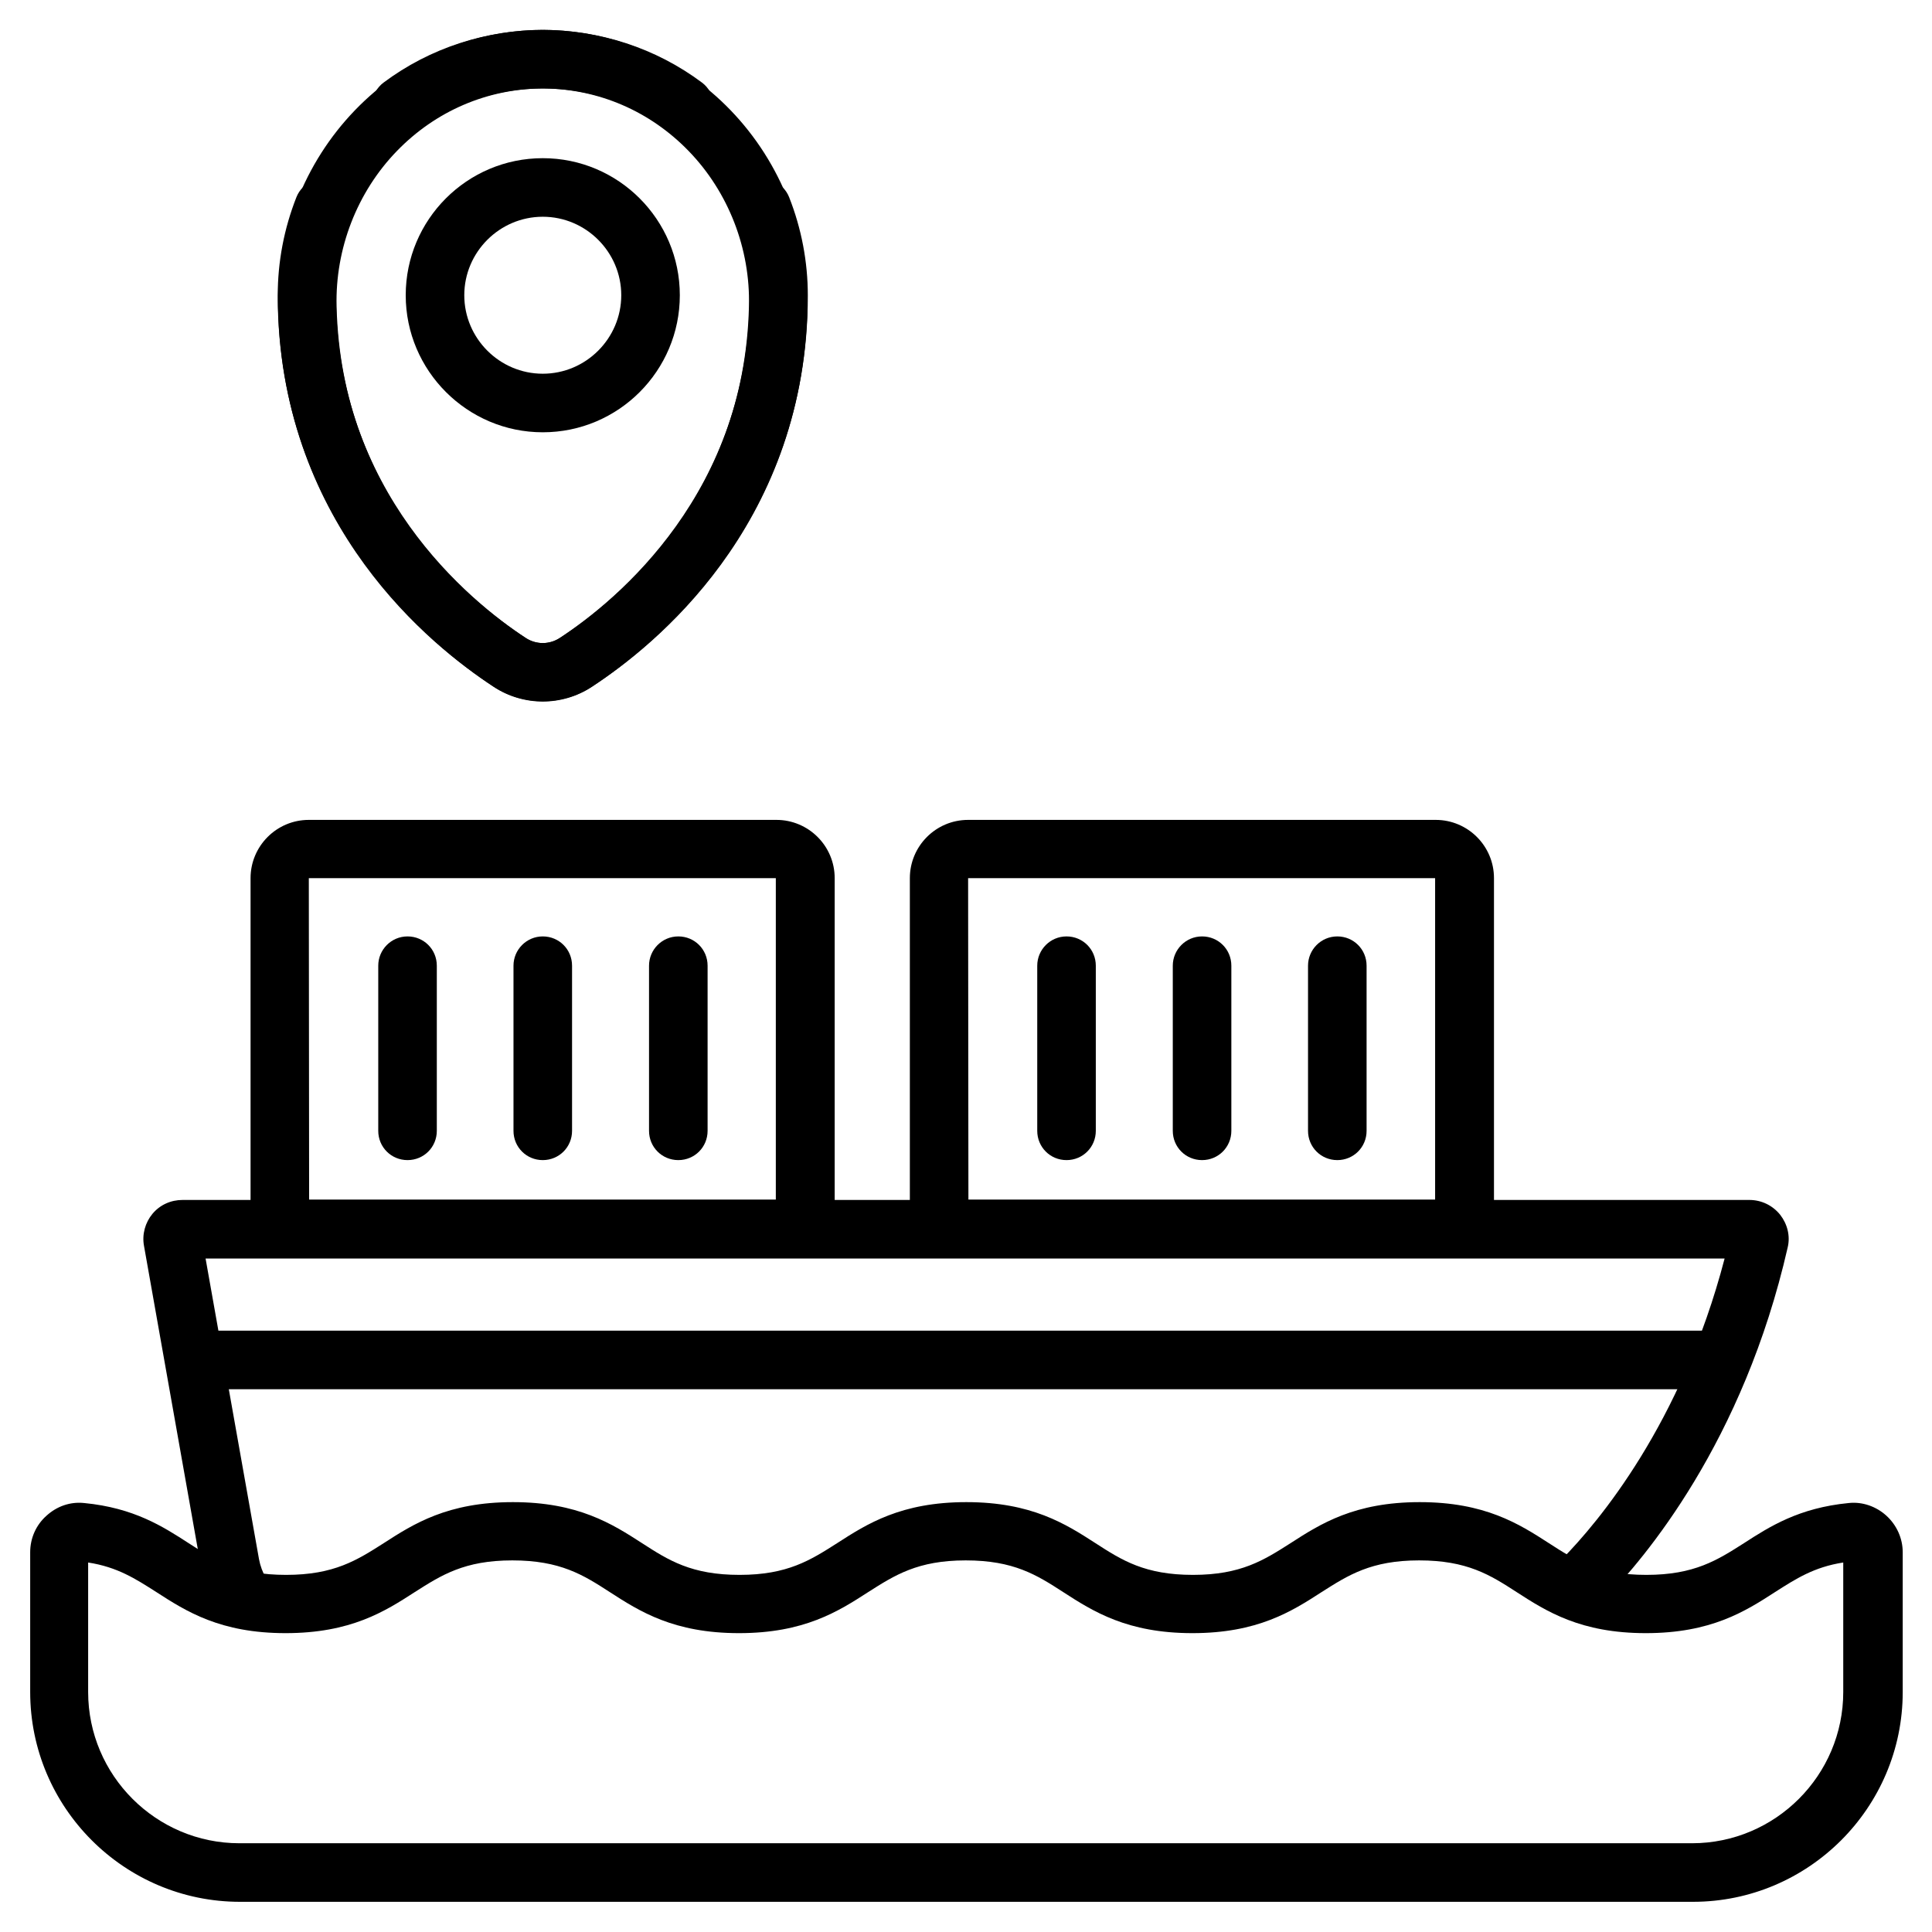
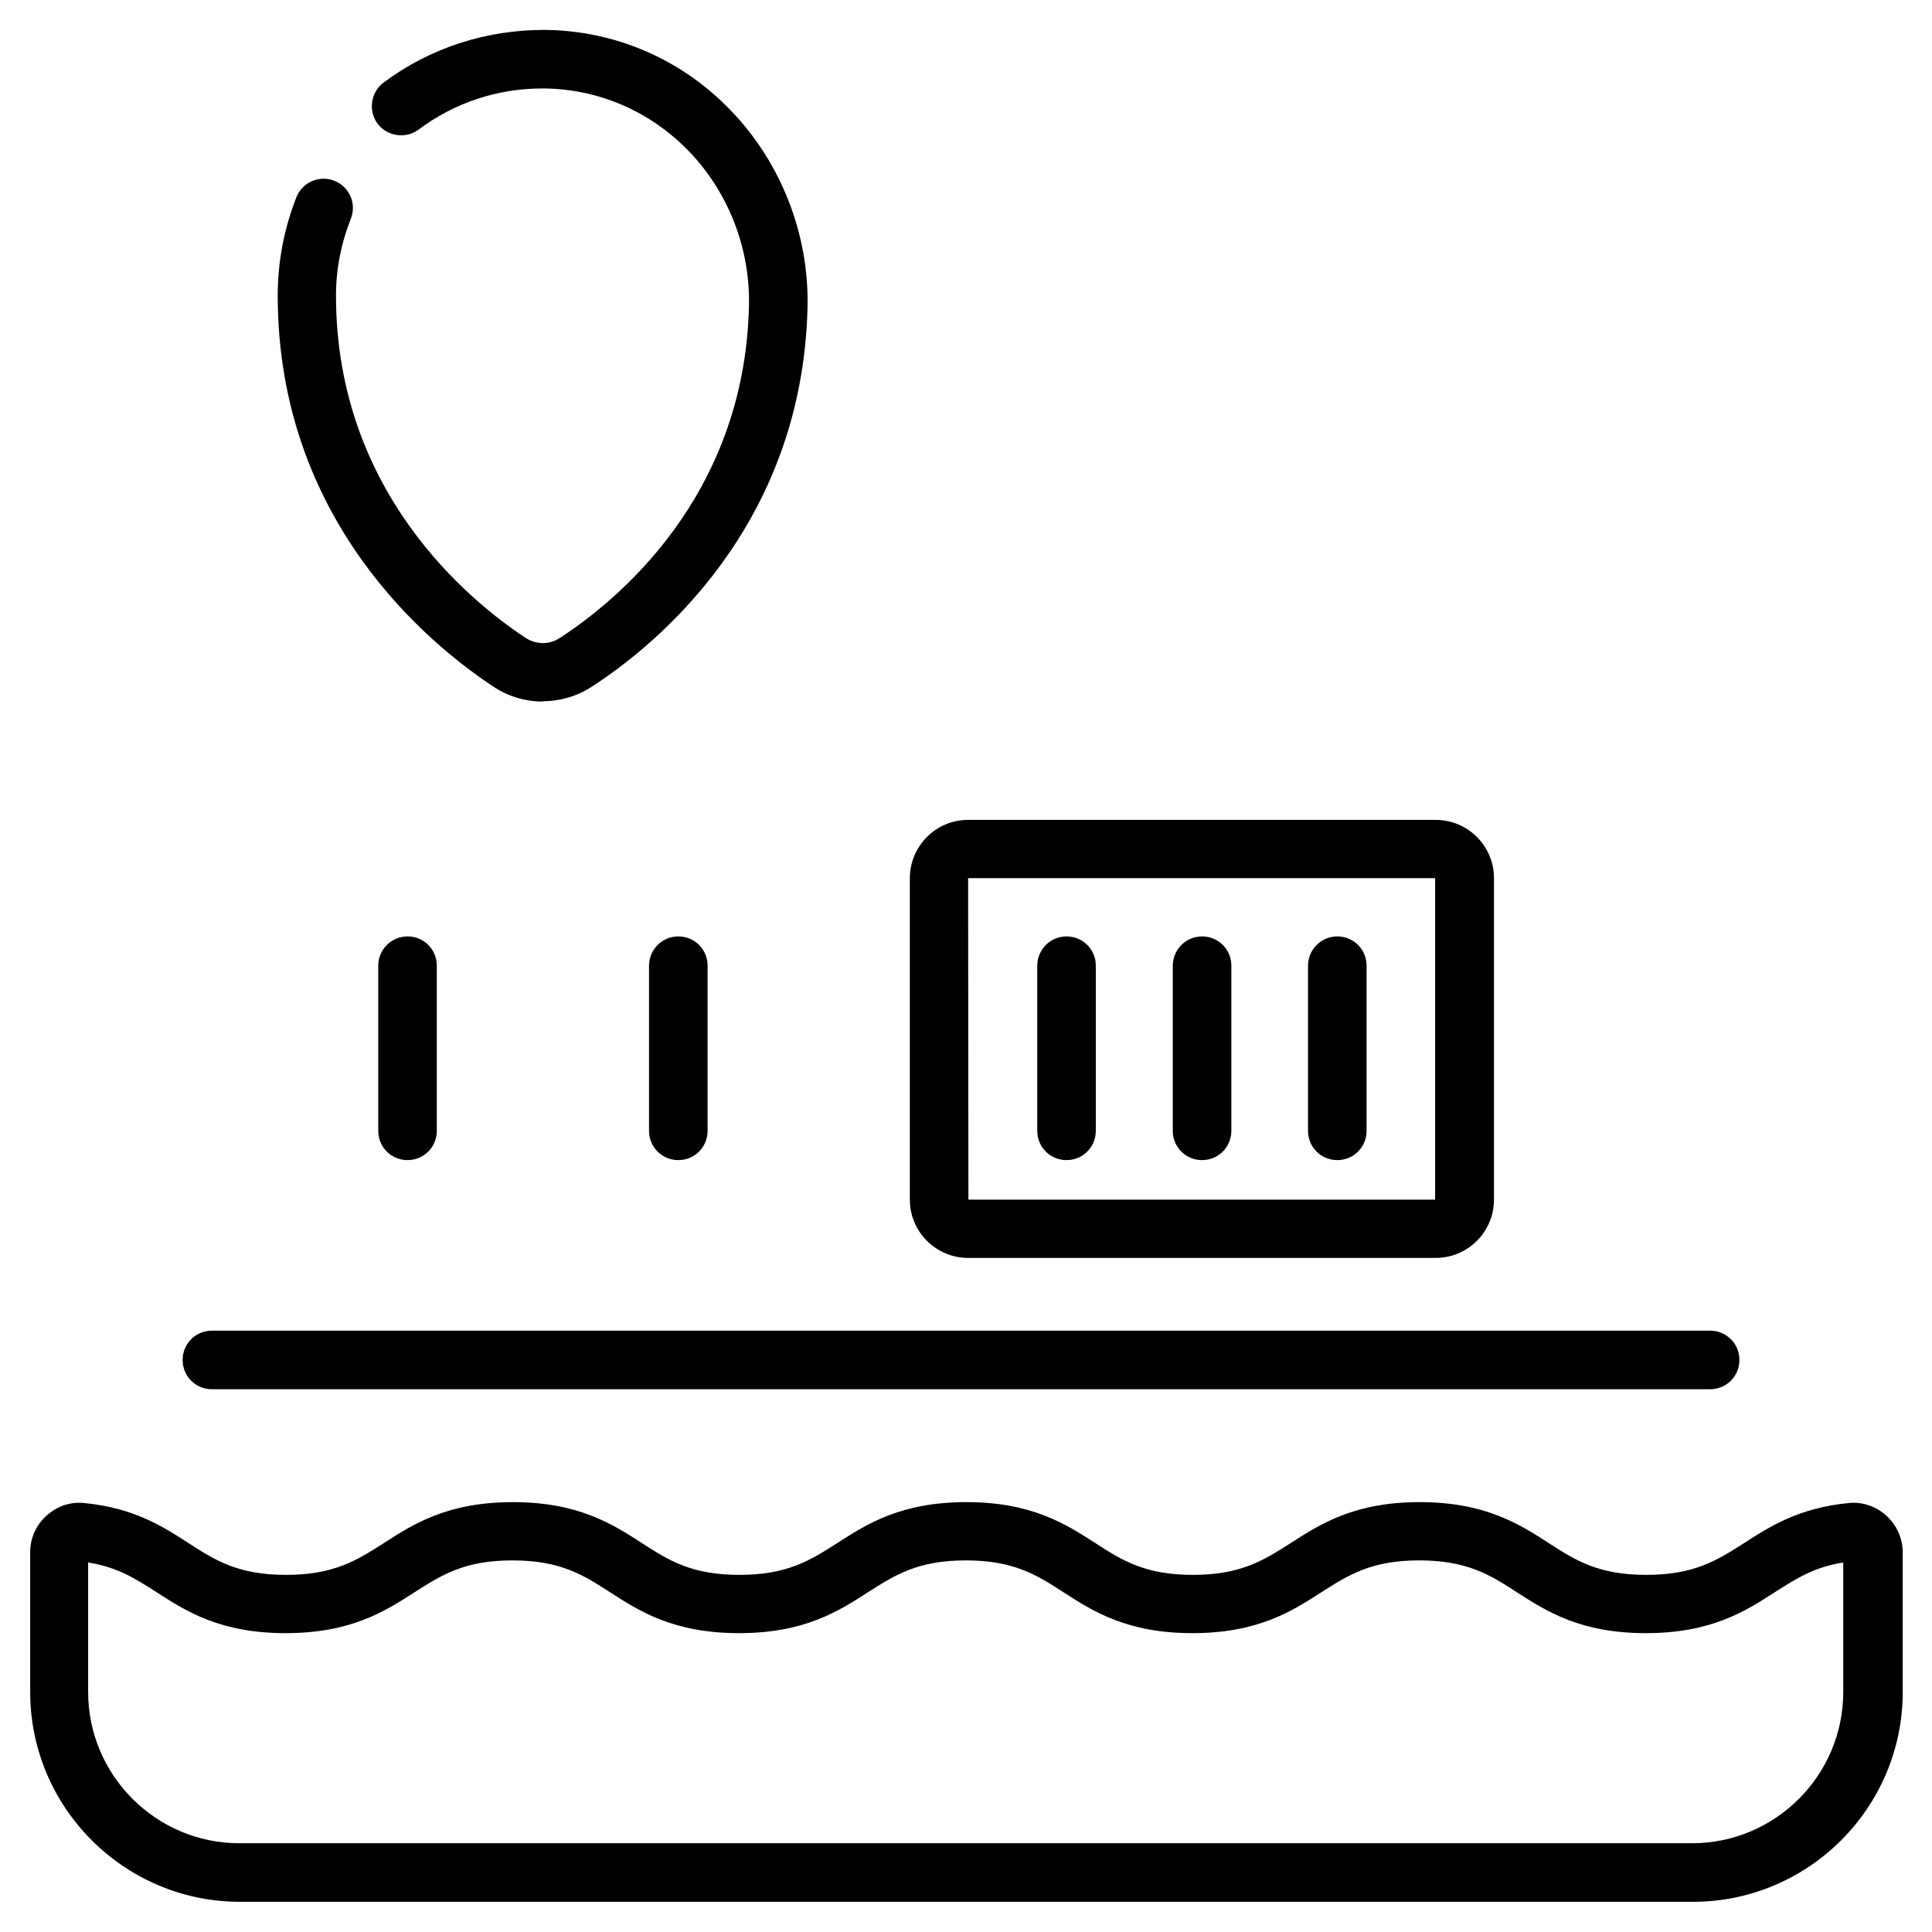
<svg xmlns="http://www.w3.org/2000/svg" id="Layer_2" data-name="Layer 2" viewBox="0 0 64 64">
-   <path d="m7.96,53.71c-.34,0-.67-.18-.84-.49-.22-.39-.37-.81-.45-1.24l-1.9-10.71c-.07-.38.04-.77.28-1.06.25-.3.61-.46,1-.46h51.9c.4,0,.77.18,1.02.49.24.31.34.7.25,1.08-1.47,6.45-4.74,10.31-6.08,11.67-.37.38-.99.39-1.37.01-.38-.37-.39-.99-.01-1.37,1.17-1.19,3.94-4.46,5.37-9.94H6.81l1.77,9.96c.04.22.12.43.23.63.26.47.1,1.06-.37,1.32-.15.08-.31.12-.48.12Z" />
  <g>
    <path d="m13.5,38.43c-.54,0-.97-.43-.97-.97v-5.47c0-.53.43-.97.97-.97s.97.43.97.97v5.47c0,.54-.43.97-.97.97Z" />
-     <path d="m17.98,38.43c-.54,0-.97-.43-.97-.97v-5.47c0-.53.43-.97.97-.97s.97.43.97.97v5.47c0,.54-.43.97-.97.97Z" />
    <path d="m22.47,38.43c-.54,0-.97-.43-.97-.97v-5.47c0-.53.43-.97.97-.97s.97.43.97.97v5.47c0,.54-.43.97-.97.97Z" />
  </g>
  <path d="m56.05,63h-5.24c-.54,0-.97-.43-.97-.97s.43-.97.97-.97h5.24c2.76,0,5.01-2.25,5.01-5.01v-4.29c-.97.15-1.57.54-2.26.98-.99.64-2.12,1.36-4.28,1.36s-3.29-.72-4.28-1.36c-.88-.57-1.64-1.05-3.23-1.05s-2.35.49-3.23,1.05c-.99.64-2.12,1.36-4.28,1.36s-3.29-.72-4.28-1.36c-.88-.57-1.64-1.05-3.23-1.05s-2.35.49-3.23,1.05c-.99.64-2.12,1.36-4.28,1.36s-3.29-.72-4.28-1.36c-.88-.57-1.64-1.05-3.23-1.05s-2.35.49-3.23,1.05c-.99.64-2.12,1.36-4.28,1.36s-3.29-.72-4.28-1.36c-.69-.44-1.29-.83-2.26-.98v4.29c0,2.76,2.25,5.01,5.01,5.01h43.42c.54,0,.97.43.97.97s-.43.97-.97.97H7.95c-3.83,0-6.95-3.12-6.95-6.95v-4.63c0-.46.19-.9.54-1.21.34-.31.78-.47,1.25-.42,1.65.16,2.61.78,3.46,1.33.88.57,1.64,1.05,3.23,1.05s2.35-.49,3.23-1.05c.99-.64,2.12-1.36,4.28-1.36s3.29.72,4.28,1.36c.88.57,1.64,1.05,3.23,1.05s2.35-.49,3.23-1.05c.99-.64,2.12-1.36,4.28-1.36s3.29.72,4.28,1.36c.88.57,1.64,1.05,3.23,1.05s2.35-.49,3.23-1.05c.99-.64,2.12-1.36,4.28-1.36s3.29.72,4.28,1.36c.88.57,1.64,1.05,3.23,1.05s2.35-.49,3.23-1.05c.85-.55,1.82-1.17,3.47-1.33.45-.05.91.11,1.25.42.34.31.54.75.54,1.21v4.63c0,3.83-3.12,6.95-6.95,6.95Z" />
-   <path d="m25.72,41.67h-15.49c-1.06,0-1.93-.86-1.93-1.93v-10.65c0-1.06.86-1.93,1.93-1.93h15.49c1.06,0,1.93.86,1.93,1.93v10.65c0,1.06-.87,1.93-1.93,1.93Zm0-1.94v.97-.97h0Zm-.01-10.64h-15.48s.01,10.65.01,10.65h15.46v-10.65Z" />
  <g>
    <path d="m35.33,38.43c-.54,0-.97-.43-.97-.97v-5.47c0-.53.43-.97.97-.97s.97.43.97.97v5.47c0,.54-.43.97-.97.97Z" />
    <path d="m39.82,38.43c-.54,0-.97-.43-.97-.97v-5.47c0-.53.43-.97.97-.97s.97.43.97.97v5.47c0,.54-.43.97-.97.97Z" />
    <path d="m44.3,38.43c-.54,0-.97-.43-.97-.97v-5.47c0-.53.43-.97.97-.97s.97.43.97.97v5.47c0,.54-.43.97-.97.97Z" />
  </g>
  <path d="m47.56,41.67h-15.49c-1.06,0-1.93-.86-1.93-1.93v-10.65c0-1.06.86-1.93,1.93-1.93h15.49c1.06,0,1.93.86,1.93,1.93v10.65c0,1.06-.86,1.93-1.93,1.93Zm0-1.94v.97-.97h0Zm-.01-10.64h-15.48s.01,10.65.01,10.65h15.46v-10.65Z" />
  <path d="m56.65,46.02H7.02c-.54,0-.97-.43-.97-.97s.43-.97.97-.97h49.63c.54,0,.97.43.97.97s-.43.97-.97.97Z" />
  <path d="m17.99,23.24c-.57,0-1.14-.16-1.64-.49-2.15-1.42-7.15-5.52-7.15-12.96,0-1.12.21-2.22.62-3.26.2-.5.77-.74,1.26-.54.5.2.74.76.54,1.26-.32.81-.49,1.66-.49,2.54,0,6.49,4.4,10.1,6.28,11.34.35.23.8.23,1.14,0,1.83-1.19,6.11-4.63,6.26-10.98.05-1.91-.68-3.79-2-5.15-1.28-1.32-2.98-2.05-4.79-2.07h-.05c-1.49,0-2.91.47-4.1,1.36-.43.32-1.04.23-1.36-.19-.32-.43-.23-1.04.19-1.36,1.55-1.16,3.41-1.75,5.33-1.75,2.34.02,4.53.96,6.17,2.66,1.68,1.74,2.61,4.12,2.55,6.55-.18,7.26-5.06,11.2-7.15,12.55-.49.32-1.06.48-1.62.48Z" />
-   <path d="m17.98,14.32c-2.5,0-4.54-2.04-4.54-4.54s2.03-4.54,4.54-4.54,4.54,2.04,4.54,4.54-2.03,4.54-4.54,4.54Zm0-7.14c-1.43,0-2.6,1.17-2.6,2.6s1.17,2.6,2.6,2.6,2.6-1.17,2.6-2.6-1.17-2.6-2.6-2.6Z" />
-   <path d="m17.97,23.24c.57,0,1.14-.16,1.64-.49,2.15-1.42,7.15-5.52,7.15-12.96,0-1.12-.21-2.22-.62-3.26-.2-.5-.77-.74-1.26-.54-.5.2-.74.76-.54,1.26.32.81.49,1.66.49,2.54,0,6.49-4.4,10.1-6.28,11.34-.35.23-.8.23-1.14,0-1.83-1.19-6.11-4.63-6.26-10.98-.05-1.91.68-3.79,2-5.15,1.28-1.32,2.98-2.05,4.79-2.07h.05c1.49,0,2.91.47,4.1,1.36.43.32,1.04.23,1.36-.19.32-.43.23-1.04-.19-1.36-1.55-1.16-3.41-1.75-5.33-1.75-2.34.02-4.53.96-6.17,2.66-1.68,1.74-2.61,4.12-2.55,6.55.18,7.26,5.06,11.2,7.15,12.55.49.32,1.06.48,1.62.48Z" />
</svg>